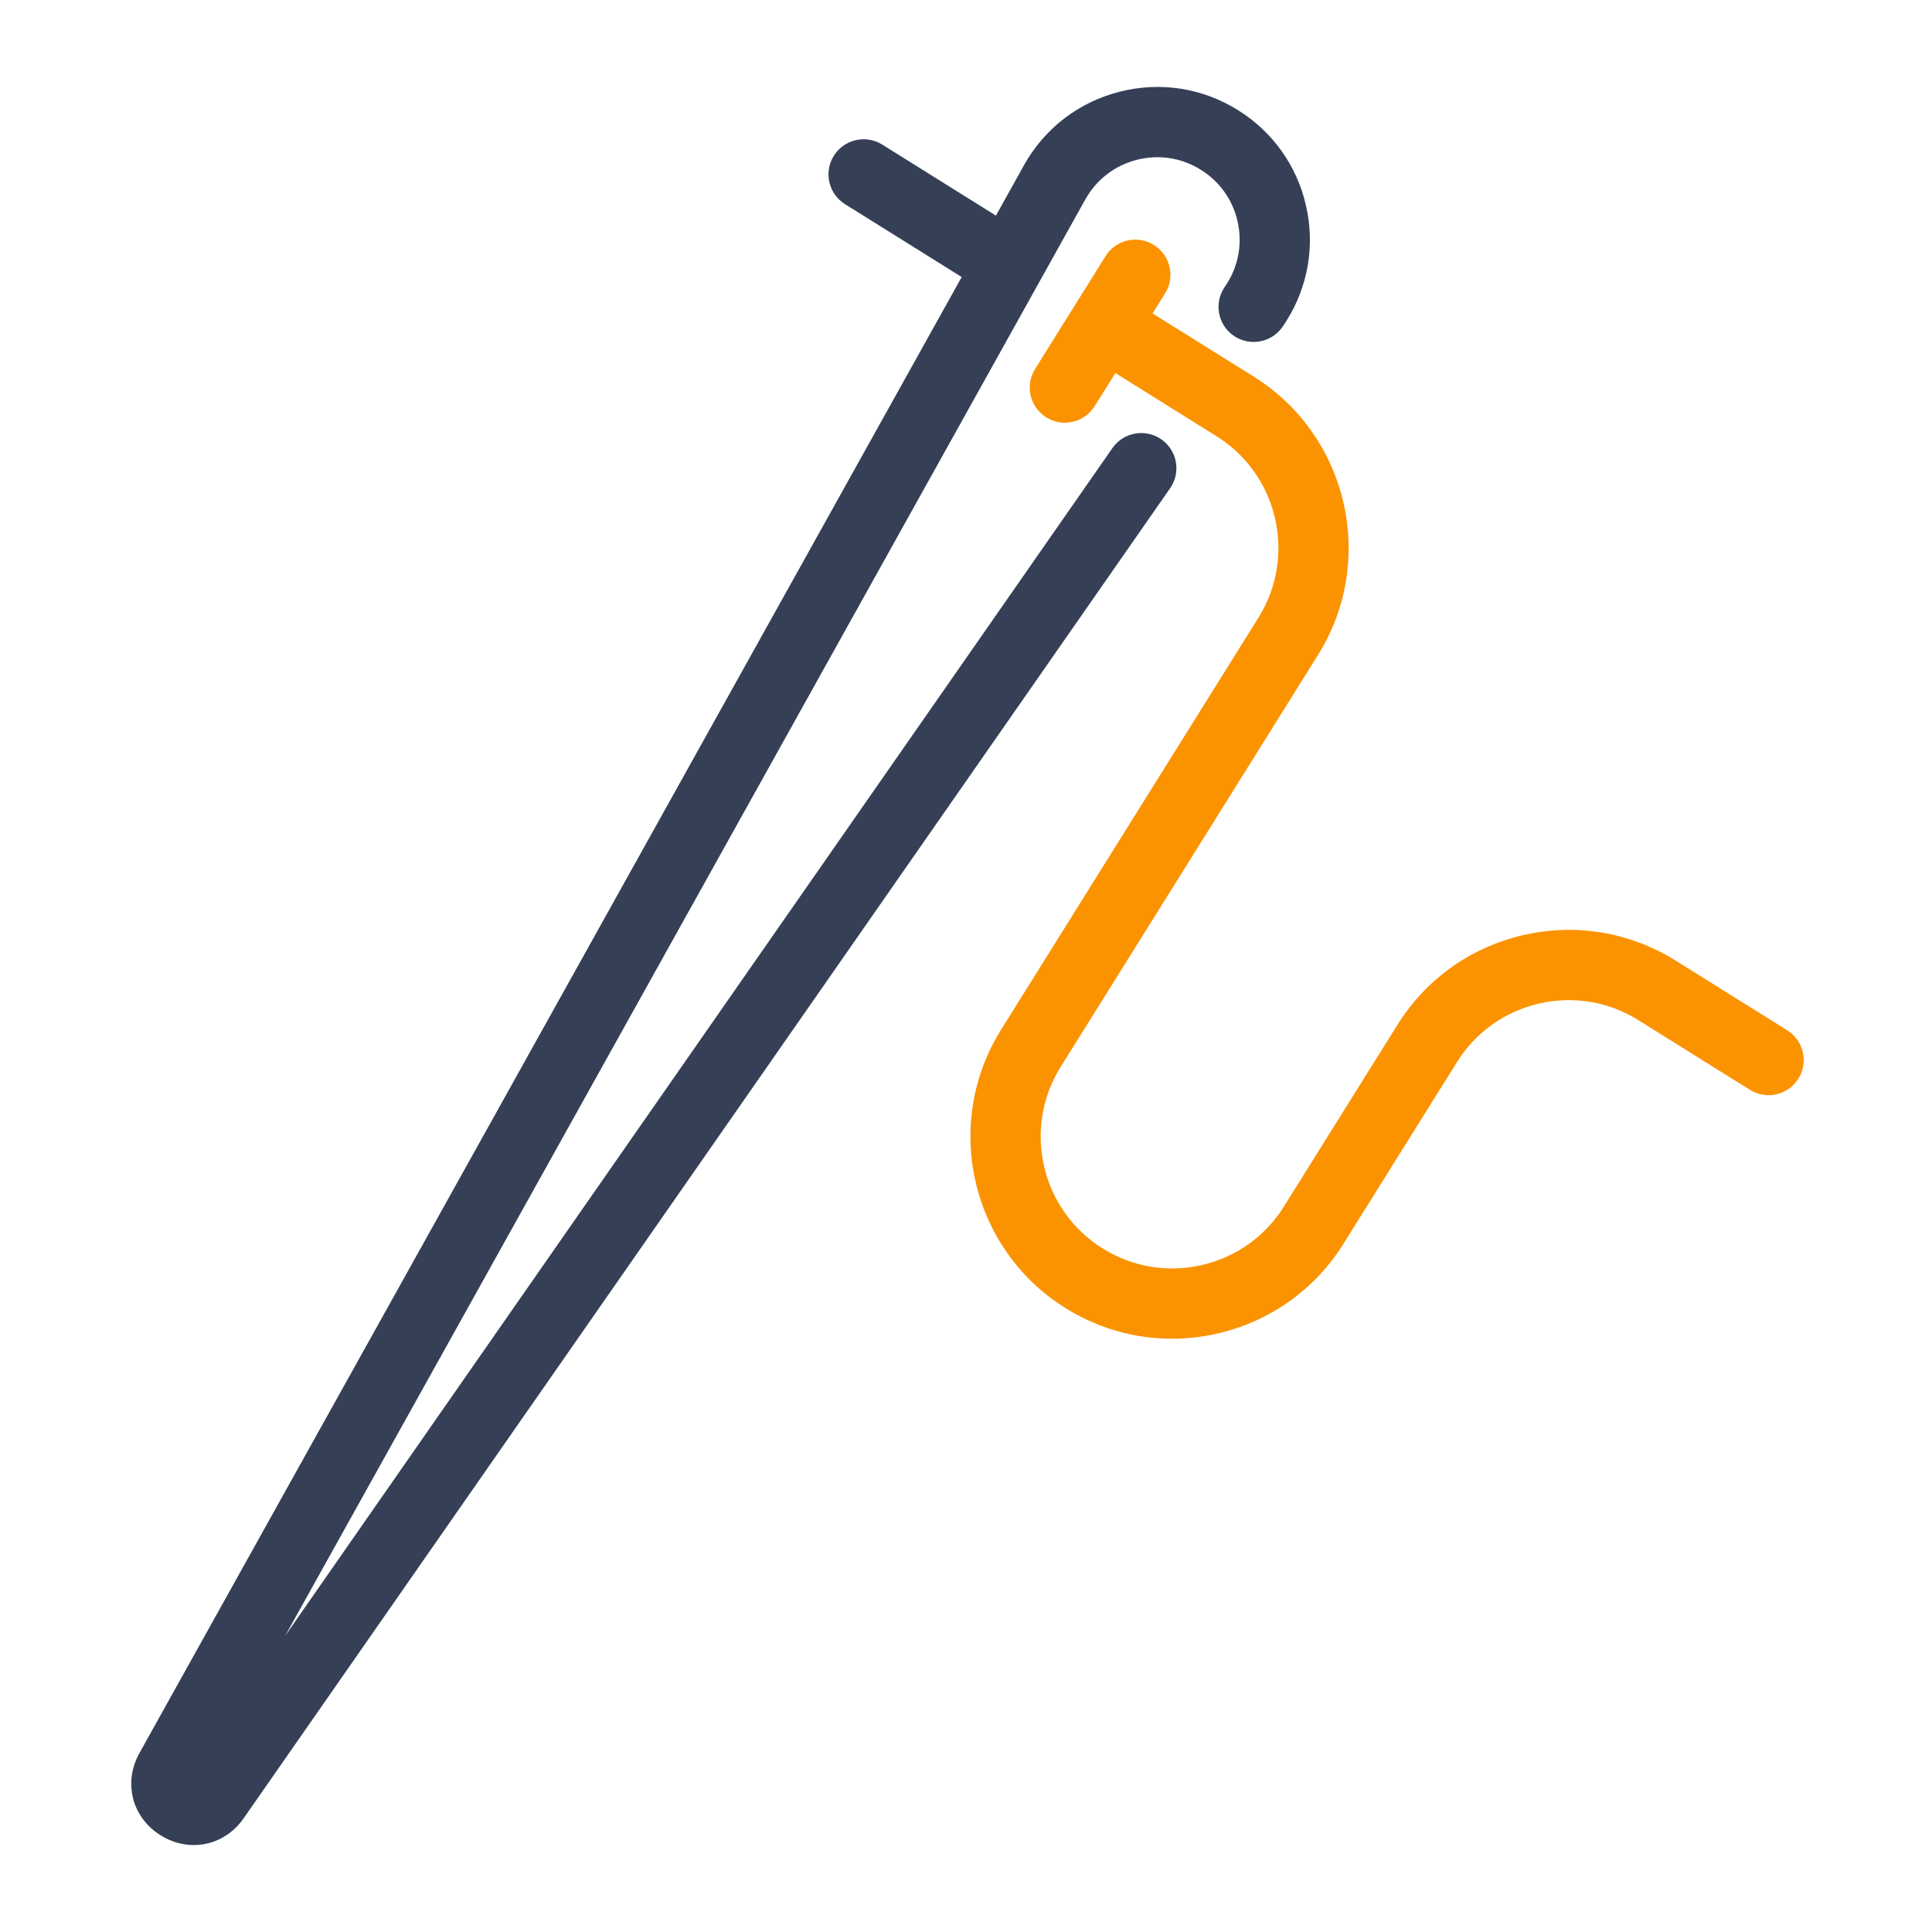
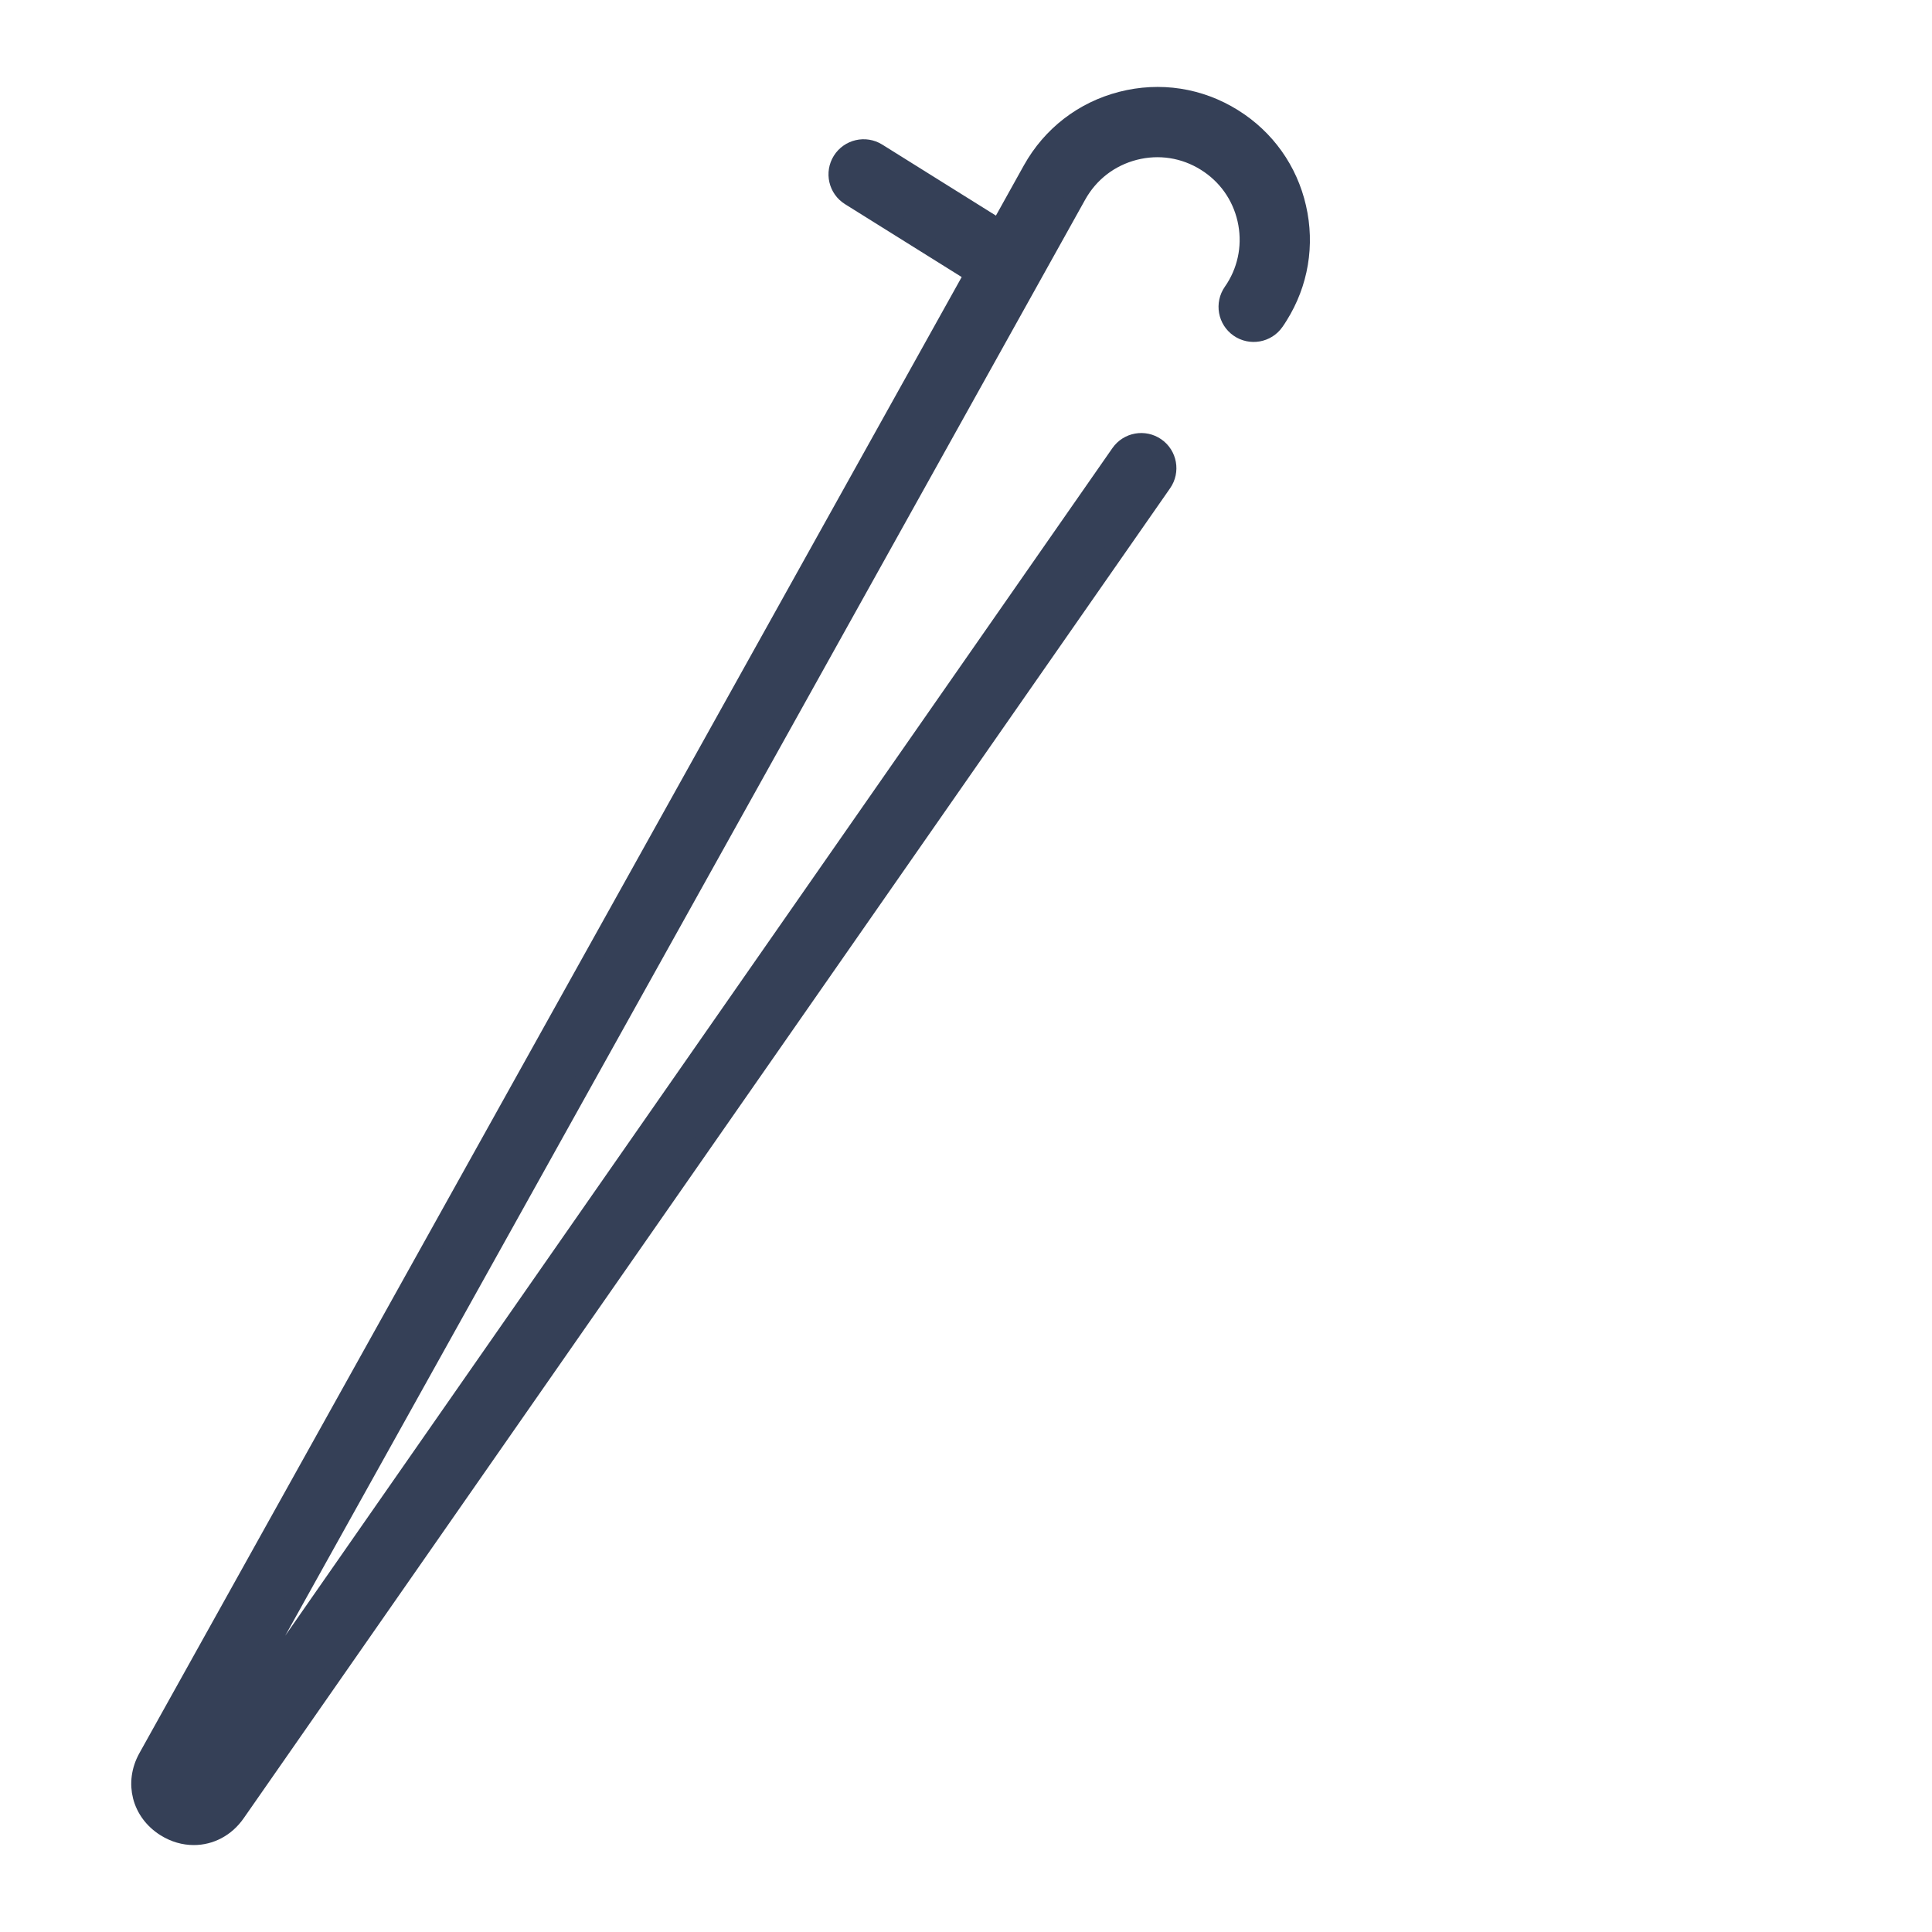
<svg xmlns="http://www.w3.org/2000/svg" width="40" height="40" viewBox="0 0 40 40" fill="none">
-   <path d="M36.896 21.5L34.586 20.057C33.684 19.494 32.617 19.316 31.581 19.555C30.545 19.795 29.664 20.423 29.101 21.325L26.752 25.085C26.338 25.748 25.691 26.209 24.93 26.386C24.168 26.562 23.384 26.43 22.721 26.016C21.353 25.162 20.935 23.353 21.789 21.985L27.119 13.452C28.282 11.591 27.713 9.13 25.852 7.967L23.587 6.553L23.953 5.968C24.107 5.721 24.032 5.396 23.785 5.242C23.538 5.087 23.213 5.162 23.059 5.409L21.6 7.745C21.445 7.992 21.52 8.317 21.768 8.471C21.854 8.526 21.951 8.552 22.046 8.552C22.222 8.552 22.394 8.464 22.494 8.304L23.029 7.448L25.293 8.862C26.662 9.717 27.079 11.525 26.225 12.893L20.895 21.426C19.732 23.288 20.301 25.748 22.162 26.911C22.803 27.311 23.526 27.517 24.263 27.517C24.564 27.517 24.867 27.483 25.167 27.413C26.203 27.174 27.084 26.545 27.647 25.643L29.996 21.883C30.41 21.221 31.057 20.759 31.818 20.583C32.58 20.407 33.364 20.538 34.027 20.952L36.337 22.395C36.585 22.549 36.91 22.474 37.064 22.227C37.219 21.98 37.143 21.655 36.896 21.5Z" fill="#FB9301" stroke="#FB9301" stroke-width="0.4" />
  <path d="M23.93 9.26C23.691 9.094 23.363 9.152 23.196 9.391L4.016 36.928C4.012 36.934 4.008 36.938 4.005 36.941C3.995 36.938 3.982 36.93 3.975 36.922C3.976 36.919 3.978 36.913 3.982 36.907L22.294 4.034C22.551 3.574 22.973 3.248 23.484 3.116C23.994 2.985 24.522 3.066 24.969 3.346C25.402 3.616 25.703 4.038 25.817 4.536C25.93 5.031 25.845 5.541 25.577 5.97C25.56 5.997 25.542 6.024 25.523 6.051C25.357 6.29 25.415 6.619 25.654 6.785C25.893 6.951 26.222 6.893 26.388 6.654C26.417 6.613 26.444 6.571 26.47 6.529C26.888 5.861 27.021 5.069 26.844 4.3C26.668 3.528 26.2 2.871 25.527 2.451C24.833 2.017 24.014 1.891 23.221 2.095C22.428 2.299 21.772 2.806 21.373 3.521L20.692 4.745L18.16 3.163C17.913 3.009 17.588 3.084 17.433 3.331C17.279 3.578 17.354 3.903 17.601 4.057L20.178 5.667L3.061 36.394C2.773 36.911 2.928 37.514 3.43 37.828C3.616 37.944 3.816 38 4.012 38C4.347 38 4.668 37.837 4.881 37.531L24.062 9.994C24.228 9.755 24.169 9.426 23.93 9.26Z" fill="#354057" stroke="#354057" stroke-width="0.4" />
</svg>